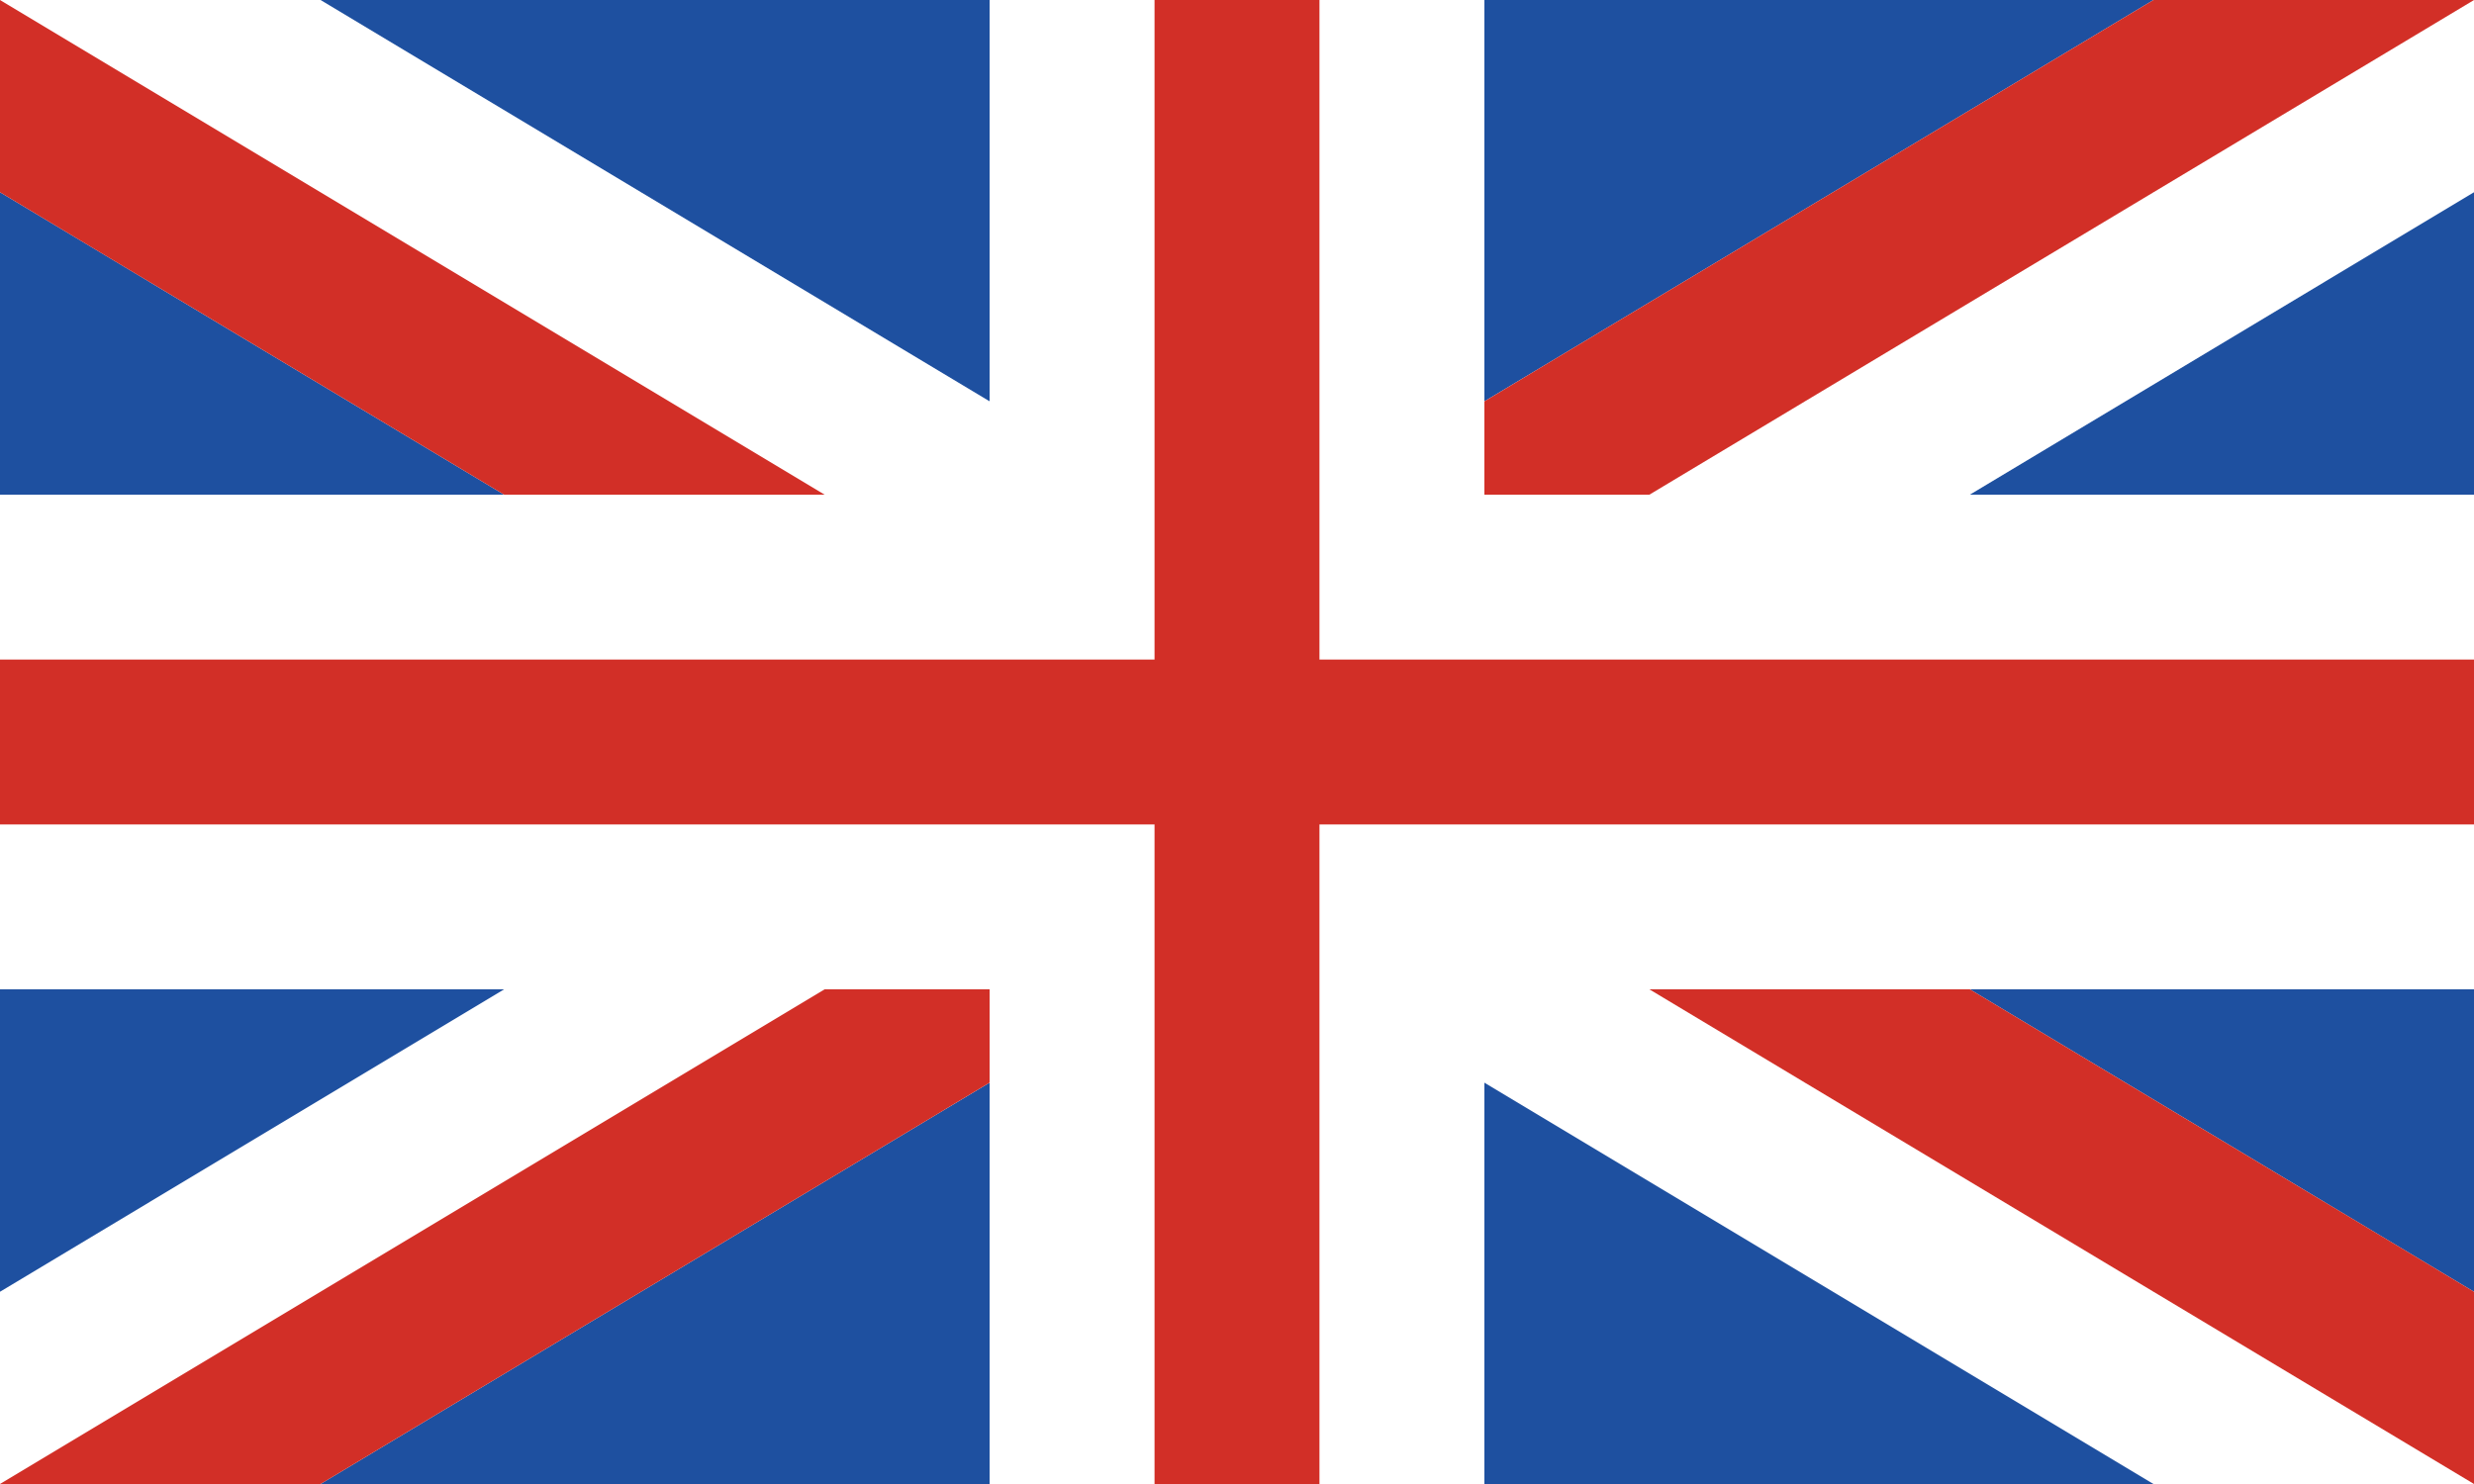
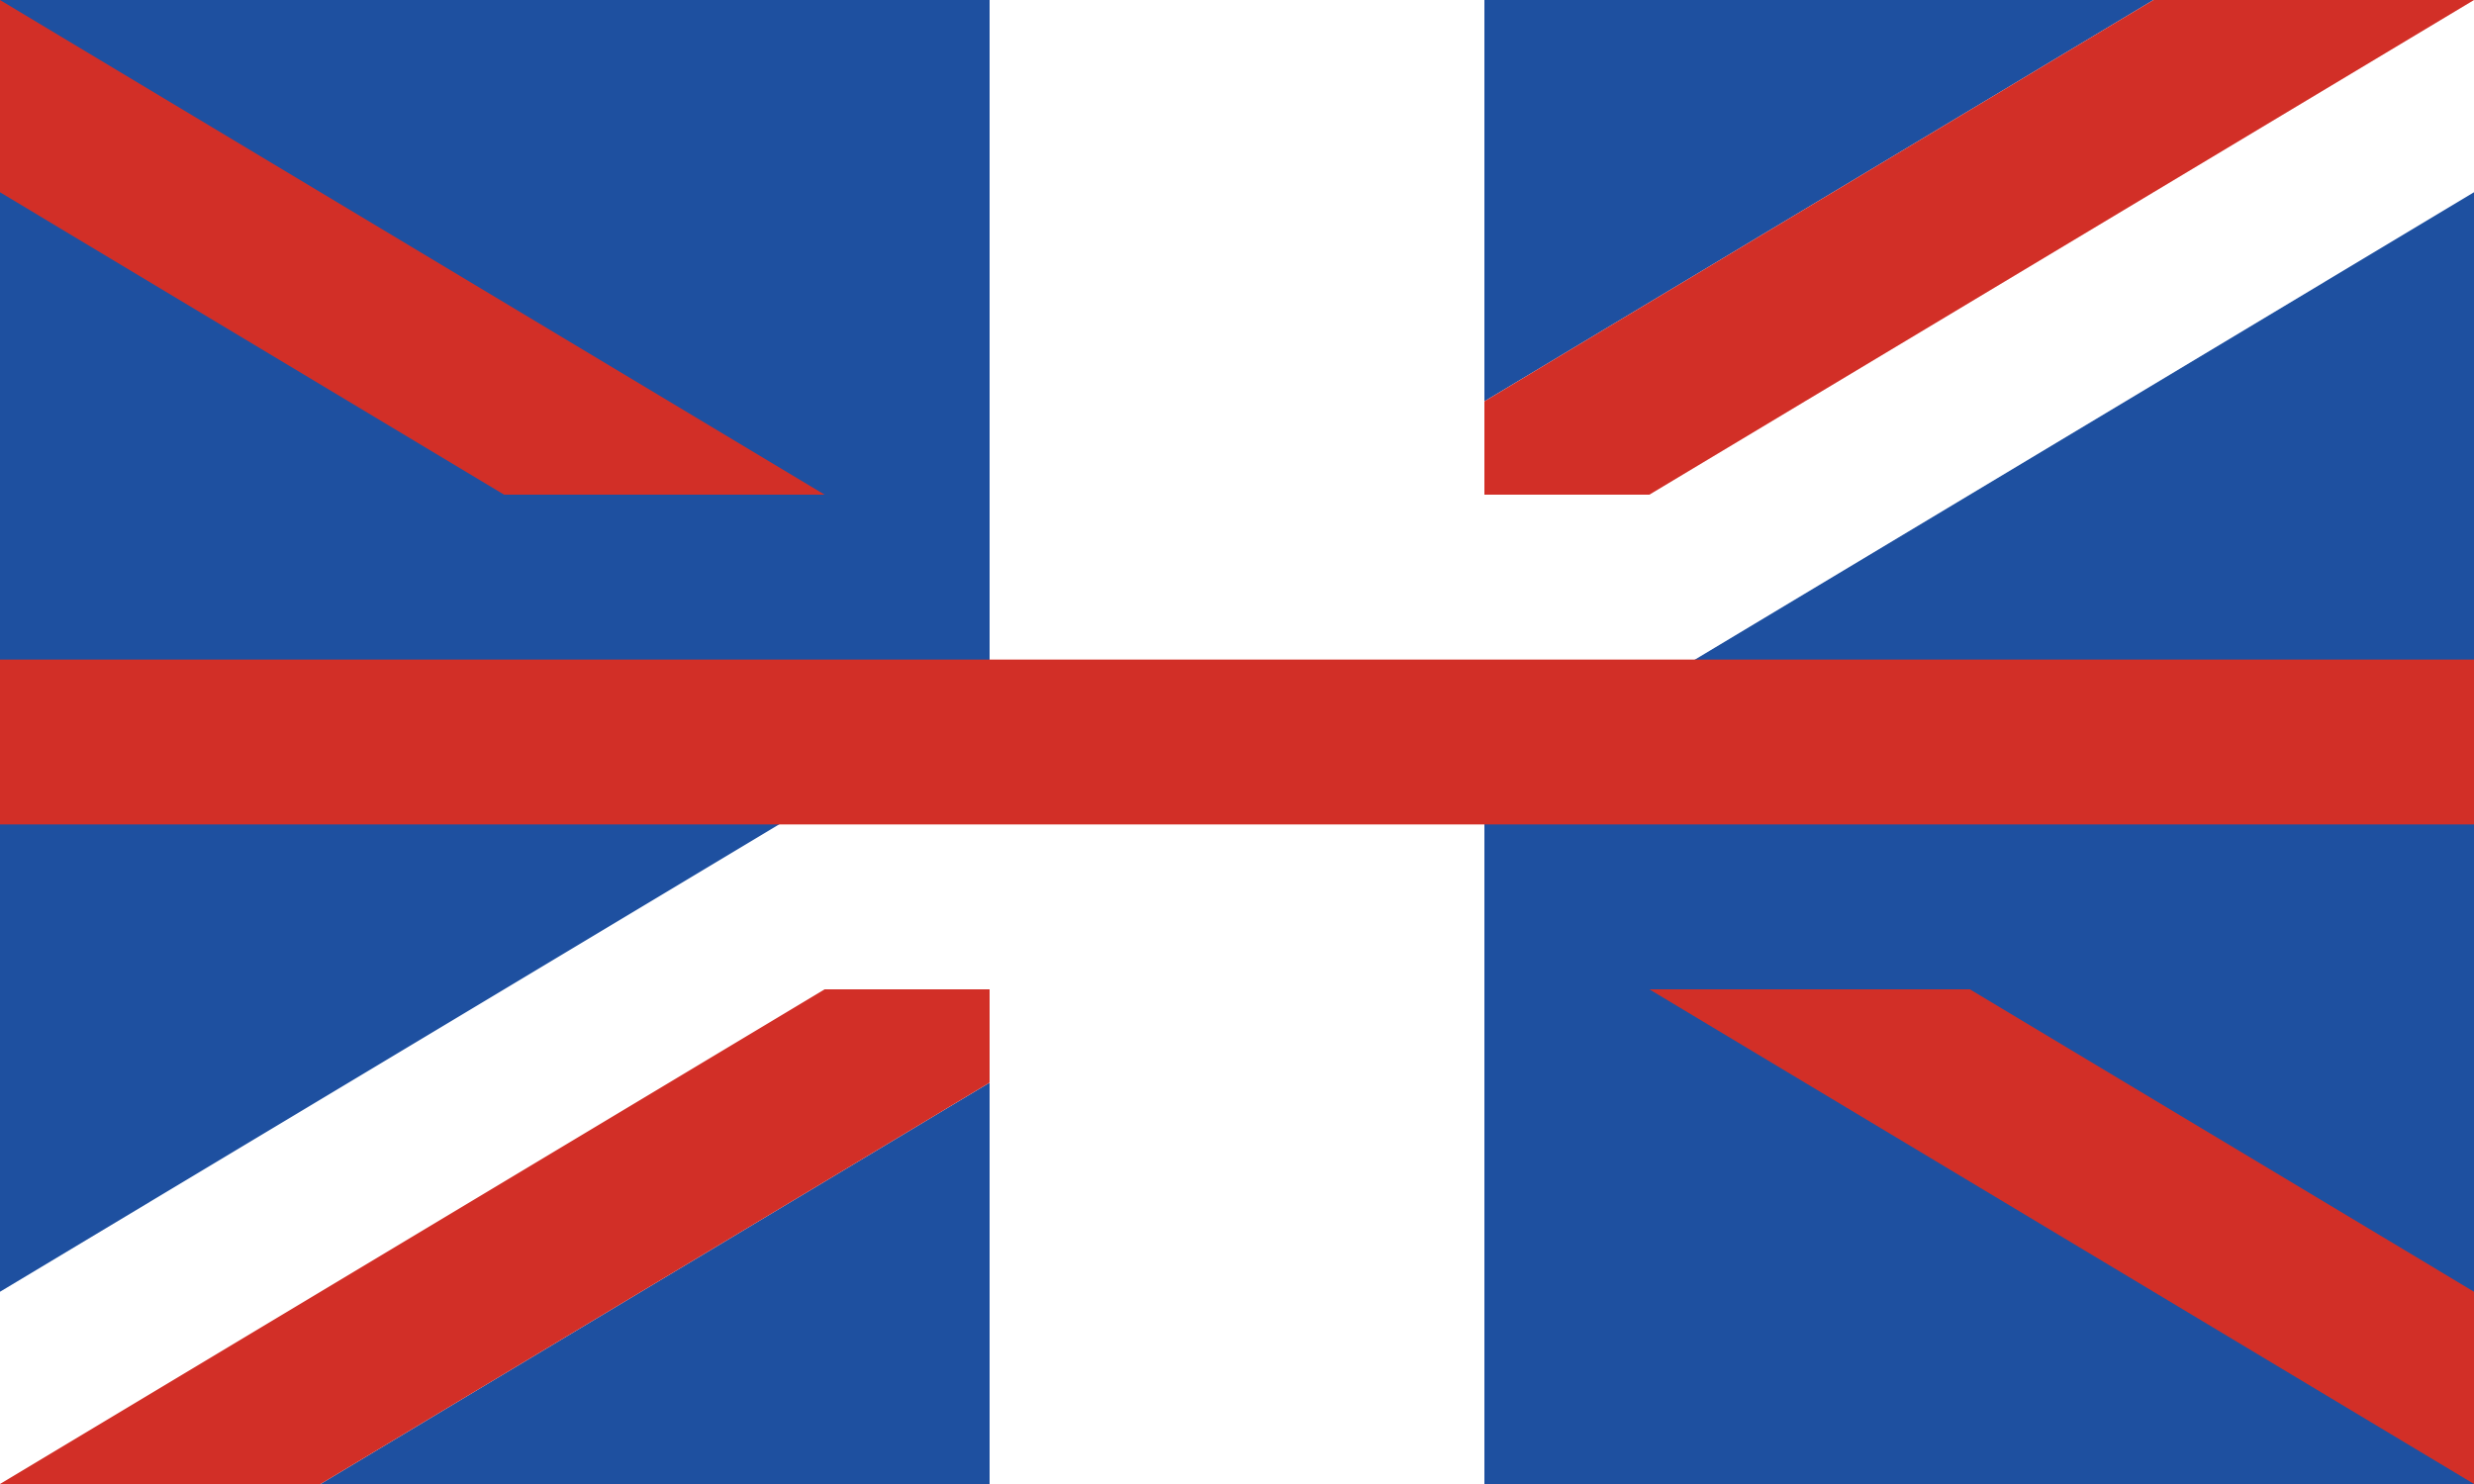
<svg xmlns="http://www.w3.org/2000/svg" width="30" height="18" viewBox="0 0 30 18" fill="none">
-   <path d="M0 0H30V18H0V0Z" fill="#1E50A0" />
-   <path d="M3.887 0H0V2.332L26.113 18H30V15.668L3.887 0Z" fill="white" />
+   <path d="M0 0H30V18H0Z" fill="#1E50A0" />
  <path d="M30 2.332V0H26.113L0 15.668V18H3.887L30 2.332Z" fill="white" />
-   <path d="M0 6H30V12H0V6Z" fill="white" />
  <path d="M12 0H18V18H12V0Z" fill="white" />
-   <path d="M14 0H16V18H14V0Z" fill="#D22F27" />
  <path d="M0 8H30V10H0V8ZM30 15.668L23.887 12H20L30 18V15.668ZM30 0H26.113L18 4.868V6H20L30 0ZM0 2.332L6.113 6H10L0 0V2.332ZM0 18H3.887L12 13.132V12H10L0 18Z" fill="#D22F27" />
</svg>